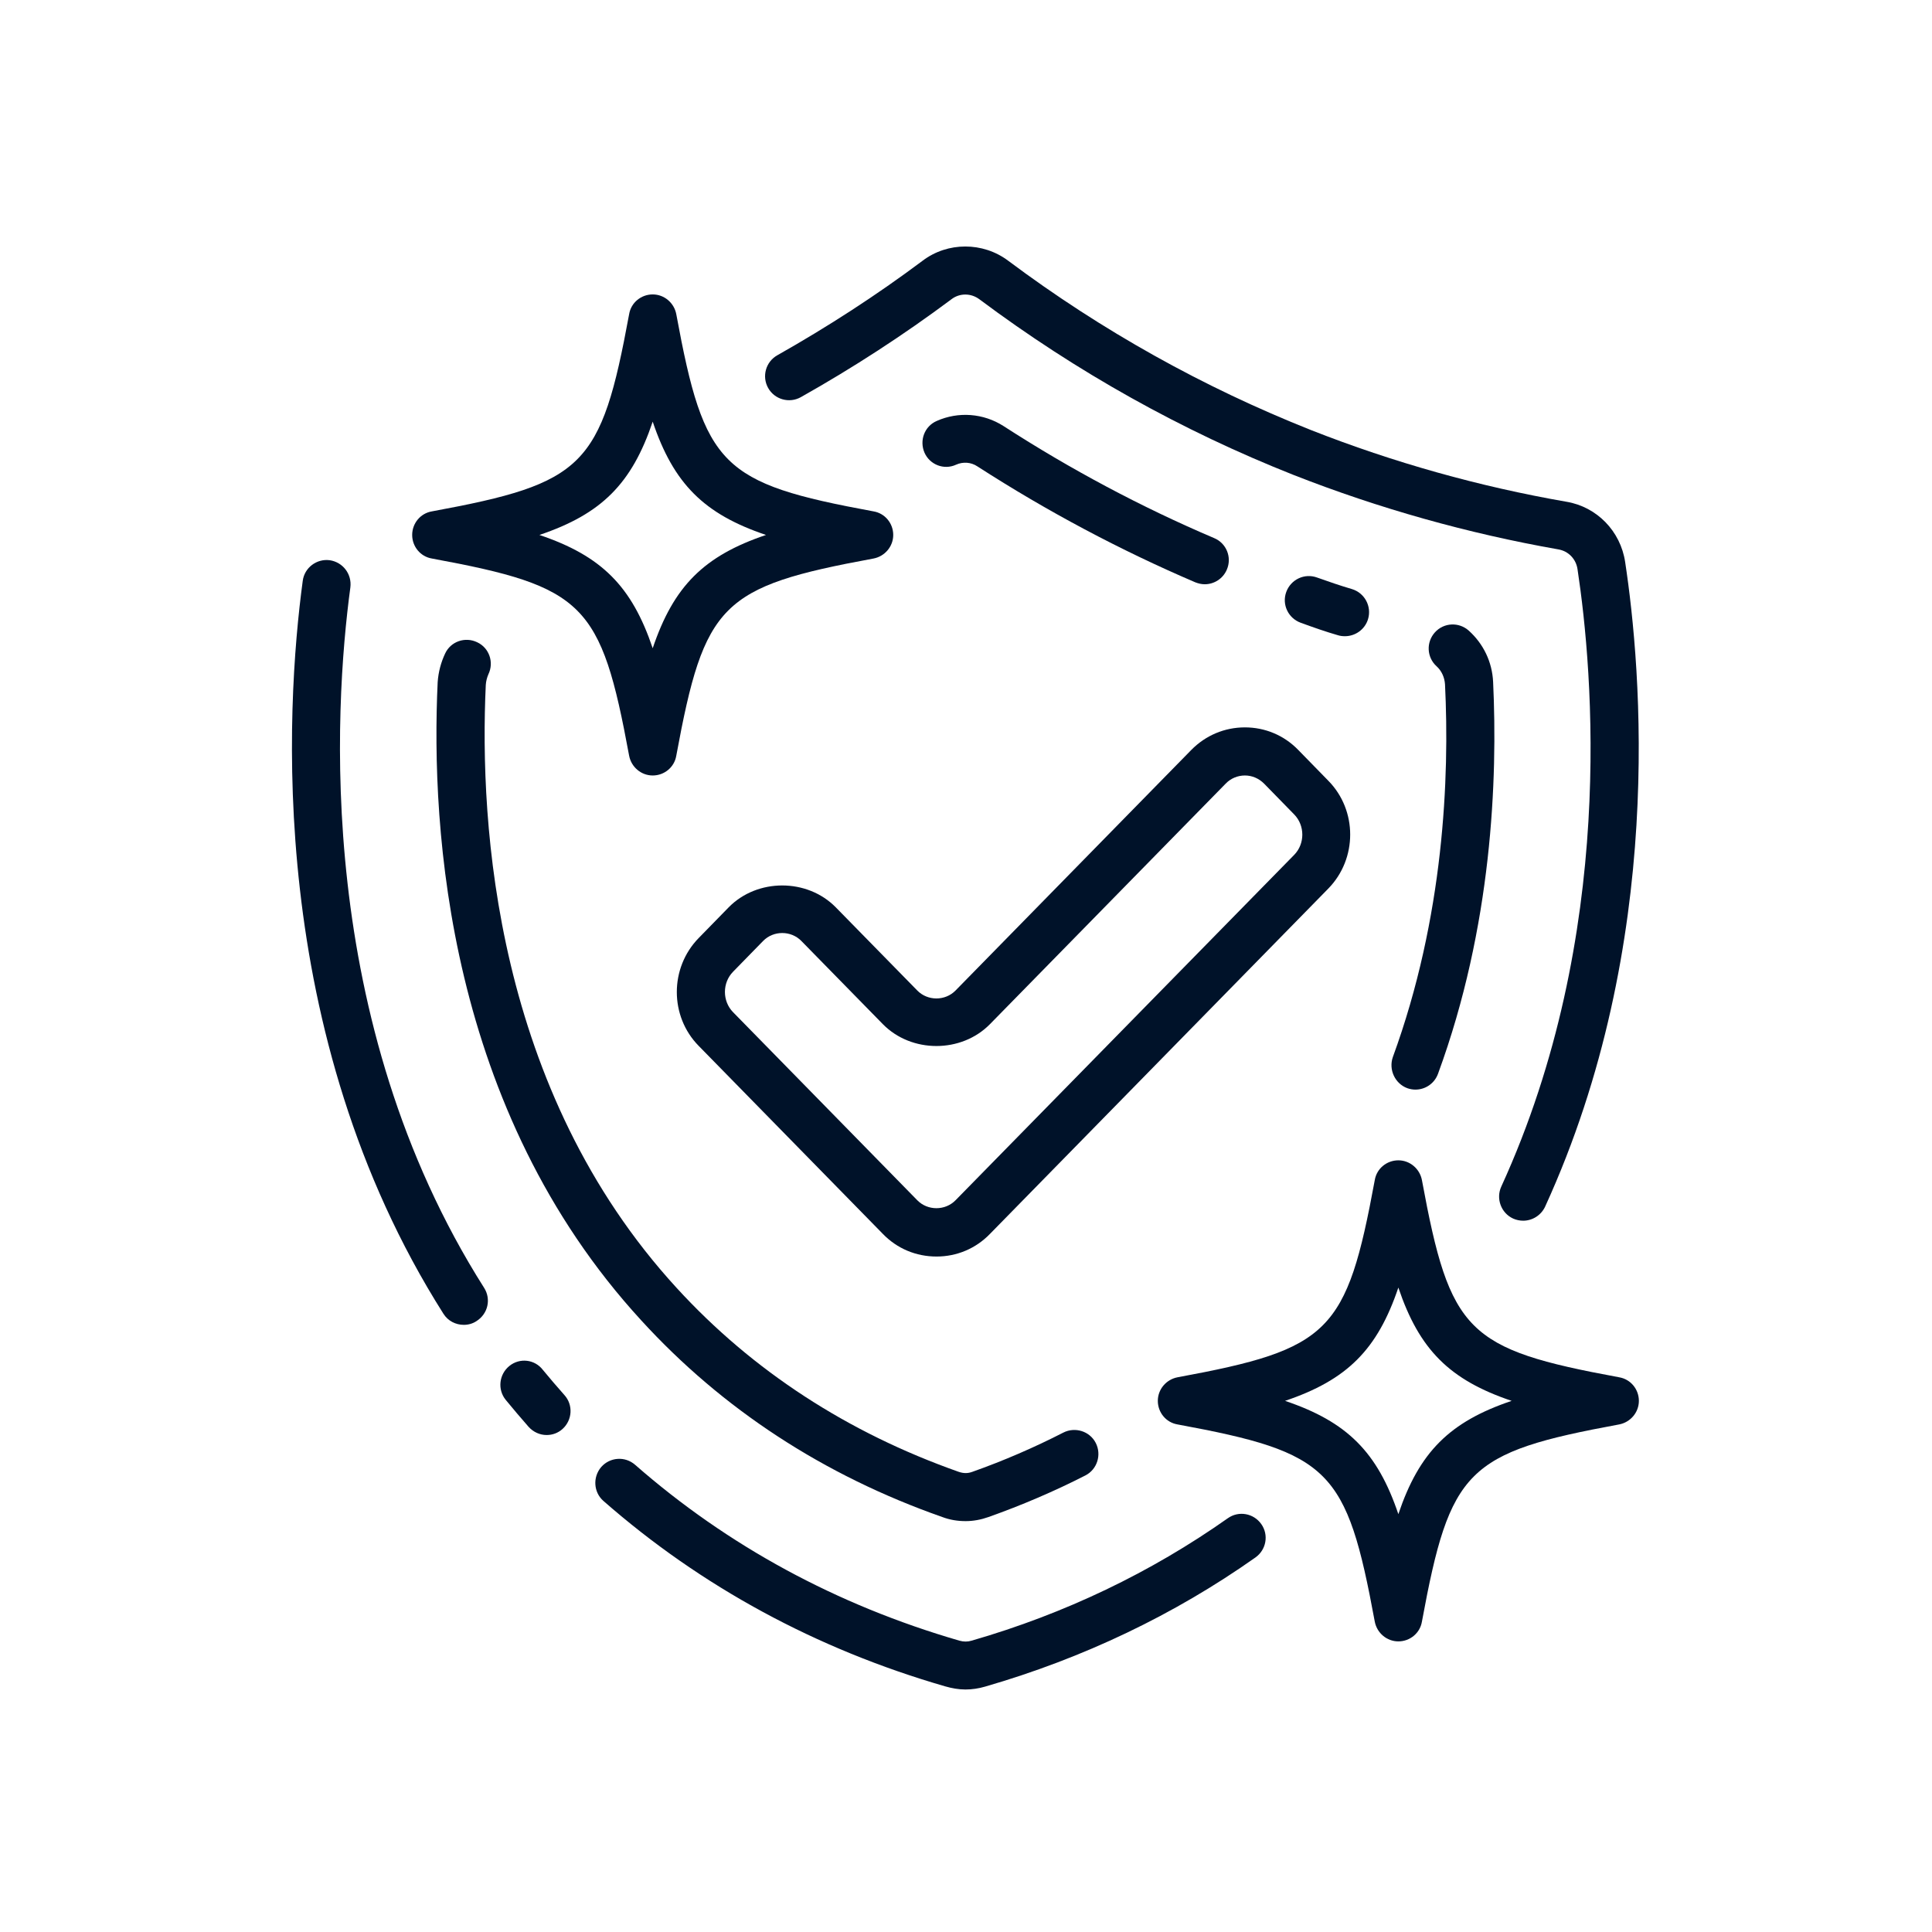
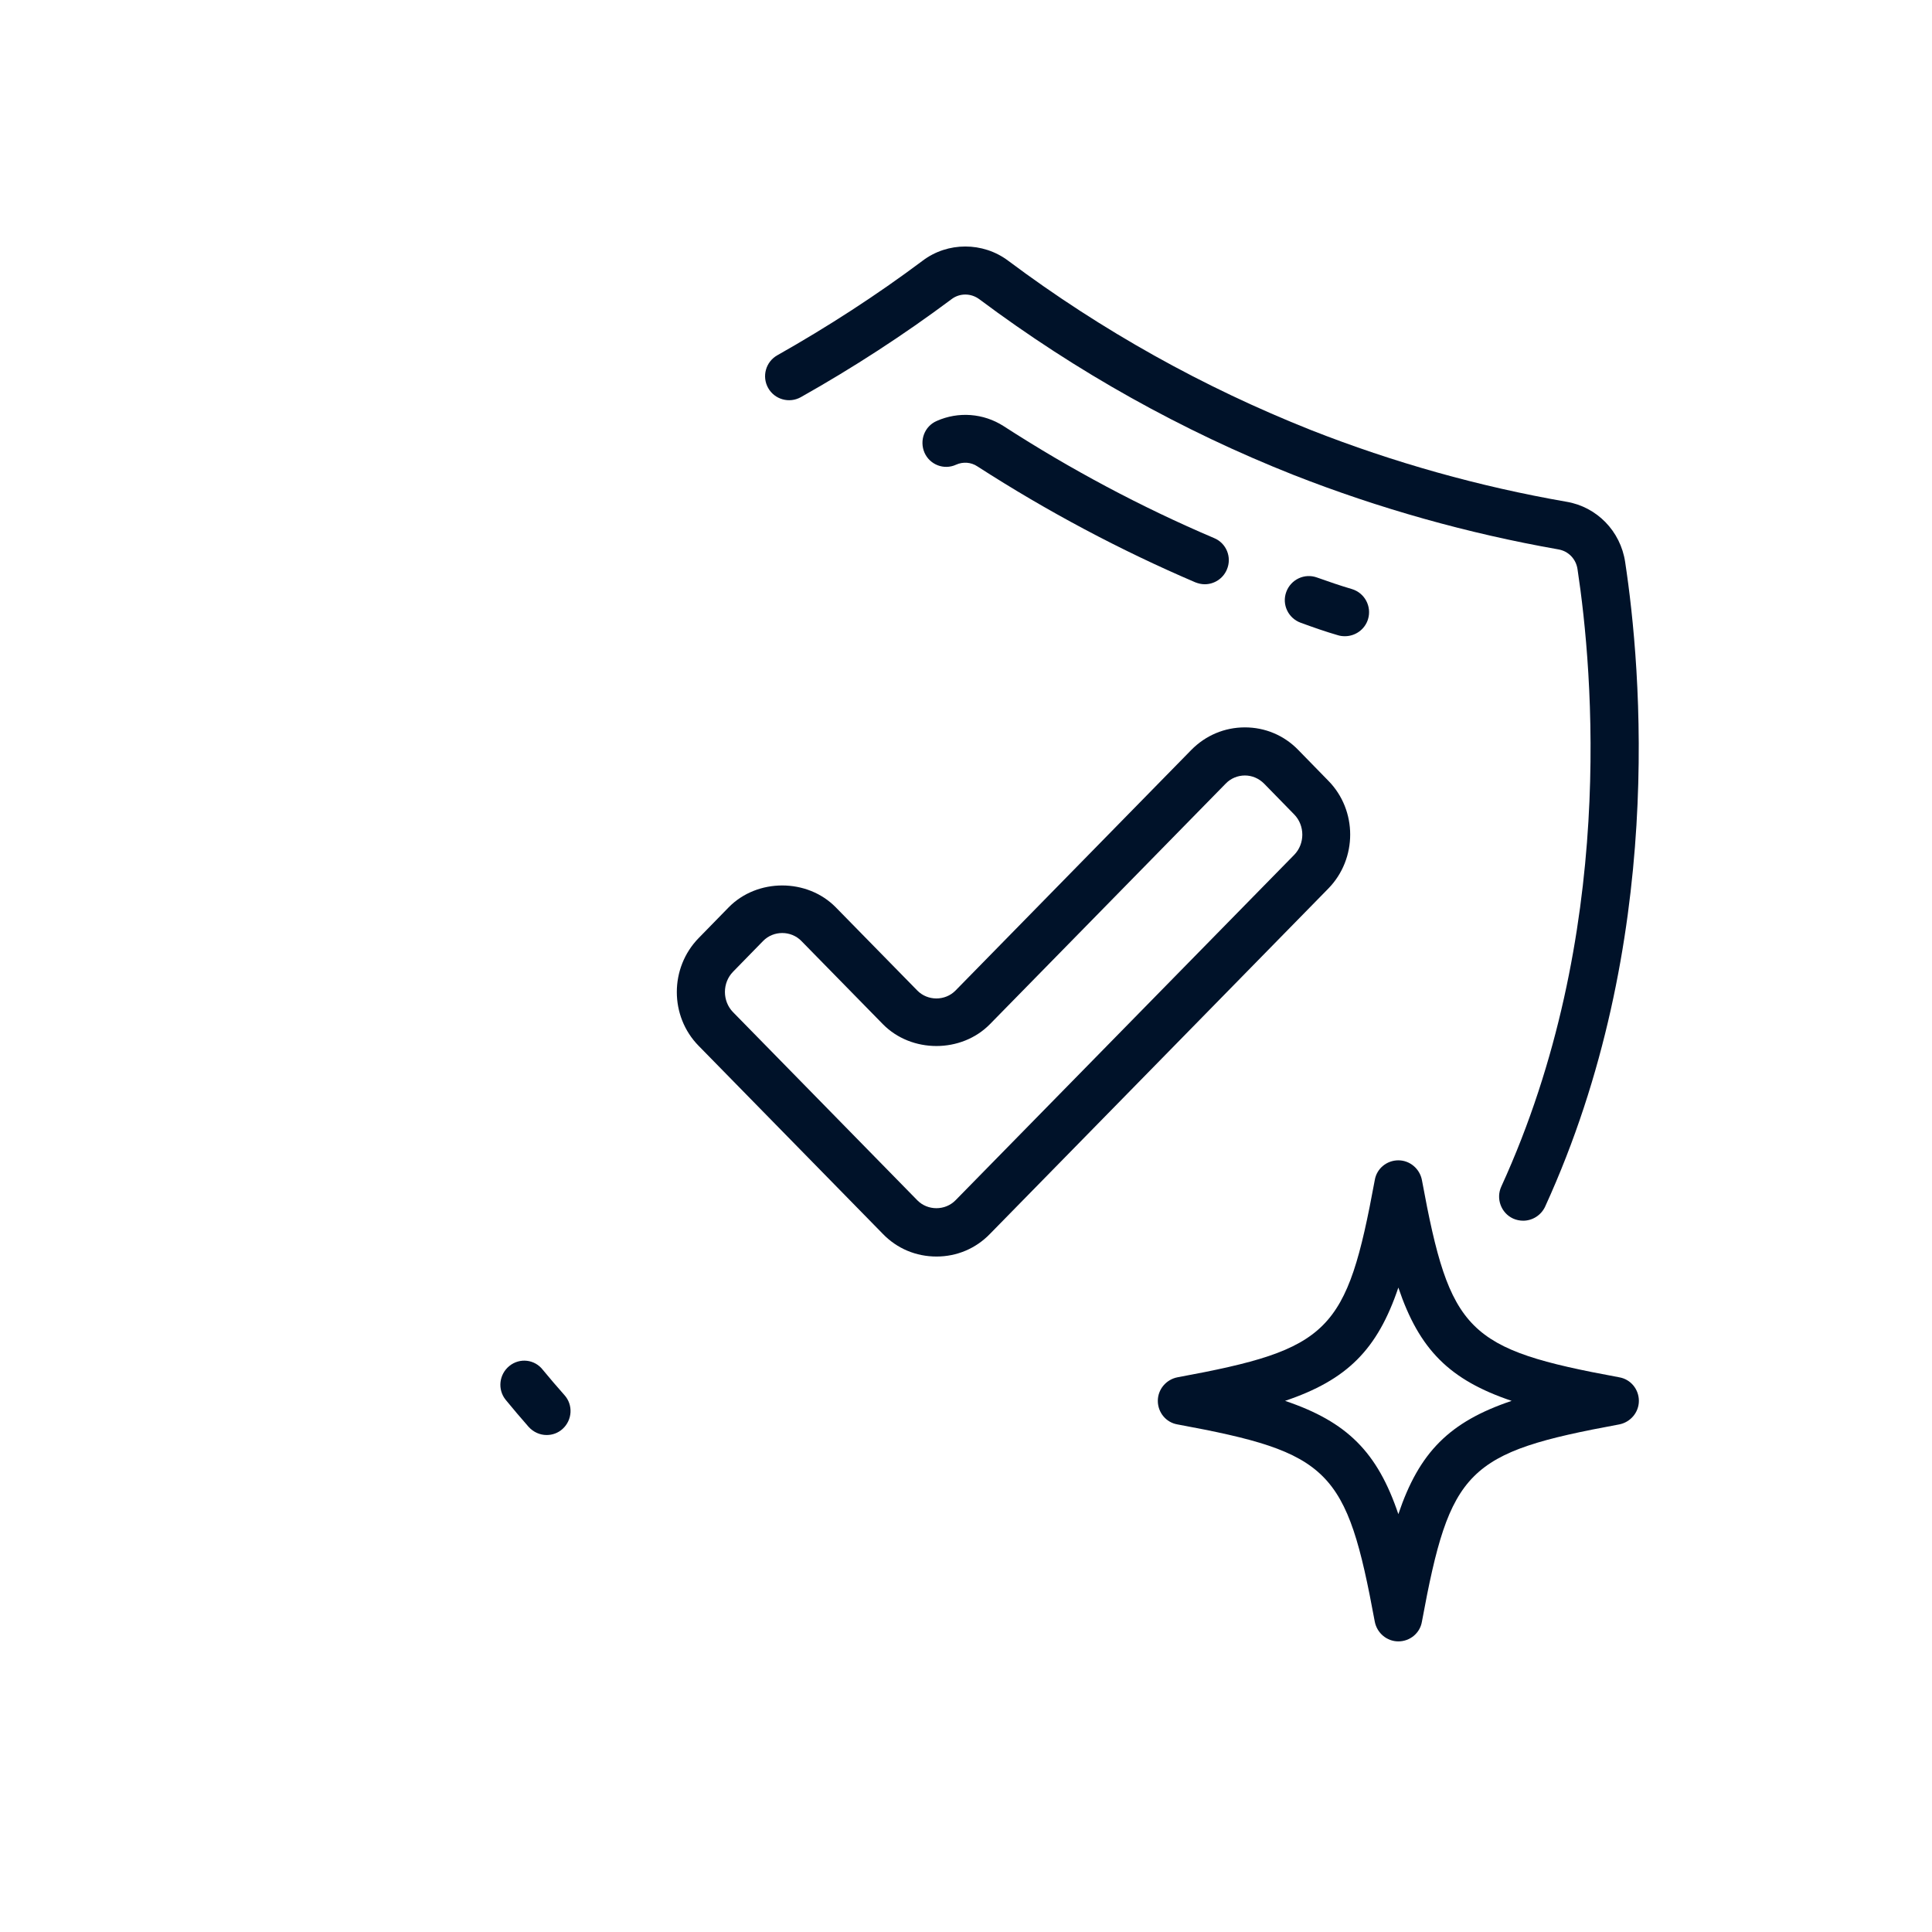
<svg xmlns="http://www.w3.org/2000/svg" version="1.2" preserveAspectRatio="xMidYMid meet" height="1080" viewBox="0 0 810 810" zoomAndPan="magnify" width="1080">
  <defs>
    <clipPath id="83e95f43af">
      <path d="M 249 611 L 531 611 L 531 708.855 L 249 708.855 Z M 249 611" />
    </clipPath>
  </defs>
  <g id="23e0a7adc9">
    <g clip-path="url(#83e95f43af)" clip-rule="nonzero">
-       <path d="M 396.277 707.016 C 399.098 707.824 401.922 708.328 404.746 708.328 C 407.469 708.328 410.293 707.926 413.016 707.117 C 454.16 695.219 492.379 676.965 526.363 652.965 C 530.902 649.738 532.012 643.484 528.781 638.949 C 525.555 634.41 519.305 633.301 514.766 636.527 C 482.598 659.219 446.496 676.562 407.367 687.855 C 405.652 688.359 404.039 688.359 402.227 687.855 C 350.797 672.934 305.113 648.125 266.289 614.141 C 262.055 610.41 255.699 610.914 252.07 615.047 C 248.441 619.285 248.844 625.637 252.977 629.266 C 293.918 665.168 342.223 691.387 396.277 707.016 Z M 396.277 707.016" style="stroke:none;fill-rule:nonzero;fill:#001229;fill-opacity:1;" />
-     </g>
-     <path d="M 138.219 234.871 C 132.773 234.164 127.629 237.996 126.922 243.543 C 119.766 296.688 111.293 433.027 185.918 550.812 C 187.832 553.836 191.059 555.449 194.488 555.449 C 196.305 555.449 198.219 554.945 199.832 553.836 C 204.574 550.812 205.984 544.66 202.961 539.918 C 131.863 427.883 140.035 297.191 146.891 246.266 C 147.598 240.719 143.766 235.676 138.219 234.871 Z M 138.219 234.871" style="stroke:none;fill-rule:nonzero;fill:#001229;fill-opacity:1;" />
+       </g>
    <path d="M 213.547 572.695 C 209.211 576.223 208.504 582.578 212.035 586.914 C 215.062 590.645 218.289 594.375 221.617 598.207 C 223.633 600.426 226.355 601.637 229.18 601.637 C 231.598 601.637 233.918 600.828 235.836 599.113 C 239.969 595.383 240.371 589.031 236.641 584.895 C 233.516 581.367 230.488 577.836 227.664 574.41 C 224.238 569.871 217.883 569.164 213.547 572.695 Z M 213.547 572.695" style="stroke:none;fill-rule:nonzero;fill:#001229;fill-opacity:1;" />
    <path d="M 656.754 210.363 C 620.246 204.012 584.246 193.926 549.656 180.312 C 504.684 162.465 461.926 138.664 422.695 109.32 C 412.109 101.355 397.285 101.355 386.797 109.32 C 367.535 123.742 346.965 137.051 325.887 148.953 C 321.047 151.676 319.332 157.824 322.055 162.668 C 324.777 167.508 330.93 169.223 335.77 166.5 C 357.652 154.195 378.93 140.379 398.898 125.457 C 402.324 122.832 407.066 122.832 410.594 125.457 C 451.336 155.91 495.605 180.617 542.195 199.07 C 578.094 213.188 615.508 223.676 653.324 230.332 C 657.559 231.039 660.785 234.367 661.391 238.703 C 667.848 281.359 677.727 391.883 629.426 497.465 C 627.105 502.508 629.324 508.559 634.367 510.879 C 635.676 511.48 637.188 511.785 638.602 511.785 C 642.434 511.785 646.062 509.566 647.777 505.938 C 698.402 395.312 688.113 280.148 681.359 235.676 C 679.441 222.668 669.461 212.484 656.754 210.363 Z M 656.754 210.363" style="stroke:none;fill-rule:nonzero;fill:#001229;fill-opacity:1;" />
-     <path d="M 395.066 636.023 C 398.293 637.234 401.52 637.738 404.848 637.738 C 408.074 637.738 411.301 637.133 414.426 636.023 C 428.344 631.082 442.059 625.234 455.066 618.578 C 460.008 616.055 461.926 609.906 459.402 604.965 C 456.883 600.023 450.73 598.105 445.789 600.629 C 433.586 606.879 420.781 612.426 407.672 617.066 C 405.754 617.77 404.039 617.77 401.922 617.066 C 355.332 600.629 315.5 574.711 283.734 540.02 C 207.598 457.027 200.941 345.898 203.664 287.207 C 203.766 285.594 204.168 284.082 204.773 282.668 C 207.195 277.629 205.078 271.578 200.035 269.258 C 194.992 266.836 188.941 268.953 186.621 273.996 C 184.91 277.629 183.801 281.66 183.496 285.996 C 180.57 348.016 187.73 465.195 268.809 553.535 C 302.793 590.746 345.352 618.578 395.066 636.023 Z M 395.066 636.023" style="stroke:none;fill-rule:nonzero;fill:#001229;fill-opacity:1;" />
-     <path d="M 589.996 456.219 C 591.105 456.625 592.312 456.824 593.422 456.824 C 597.559 456.824 601.391 454.305 602.902 450.168 C 625.594 388.352 627.91 326.738 625.996 285.895 C 625.594 277.527 621.961 269.965 615.812 264.418 C 611.676 260.688 605.324 260.988 601.594 265.121 C 597.859 269.258 598.164 275.609 602.297 279.34 C 604.414 281.258 605.625 283.98 605.828 286.906 C 607.742 325.832 605.426 384.52 583.945 443.211 C 582.129 448.457 584.852 454.305 589.996 456.219 Z M 589.996 456.219" style="stroke:none;fill-rule:nonzero;fill:#001229;fill-opacity:1;" />
    <path d="M 400.812 194.836 C 403.738 193.523 407.066 193.727 409.789 195.539 C 439.031 214.398 469.789 230.734 501.152 244.148 C 502.465 244.652 503.773 244.953 505.086 244.953 C 509.02 244.953 512.75 242.633 514.363 238.801 C 516.582 233.66 514.16 227.711 509.02 225.594 C 478.664 212.684 448.914 196.852 420.68 178.598 C 412.309 173.254 401.82 172.449 392.746 176.48 C 387.602 178.699 385.383 184.648 387.602 189.793 C 389.82 194.836 395.77 197.156 400.812 194.836 Z M 400.812 194.836" style="stroke:none;fill-rule:nonzero;fill:#001229;fill-opacity:1;" />
    <path d="M 560.953 266.332 C 561.961 266.637 562.867 266.734 563.875 266.734 C 568.211 266.734 572.246 263.914 573.559 259.578 C 575.172 254.23 572.145 248.586 566.801 246.973 C 561.961 245.559 557.02 243.844 552.18 242.129 C 546.934 240.215 541.188 242.938 539.27 248.18 C 537.355 253.426 540.078 259.172 545.32 261.09 C 550.566 263.004 555.707 264.82 560.953 266.332 Z M 560.953 266.332" style="stroke:none;fill-rule:nonzero;fill:#001229;fill-opacity:1;" />
    <path d="M 350.391 380.387 C 338.391 368.184 317.516 368.184 305.516 380.387 L 292.91 393.293 C 280.711 405.797 280.711 426.066 292.91 438.473 L 370.156 517.332 C 376.105 523.484 384.074 526.809 392.645 526.809 C 401.117 526.809 409.082 523.484 415.031 517.332 L 556.918 372.52 C 569.121 360.016 569.121 339.746 556.918 327.344 L 544.312 314.434 C 538.363 308.285 530.398 304.957 521.926 304.957 C 513.453 304.957 505.488 308.285 499.438 314.434 L 400.613 415.277 C 396.277 419.715 388.914 419.715 384.578 415.277 Z M 415.031 429.395 L 513.859 328.555 C 515.977 326.336 518.902 325.125 521.926 325.125 C 524.949 325.125 527.773 326.336 529.992 328.555 L 542.598 341.461 C 547.137 346.102 547.137 353.766 542.598 358.402 L 400.613 503.215 C 396.277 507.648 388.914 507.648 384.578 503.215 L 307.332 424.355 C 302.793 419.715 302.793 412.051 307.332 407.414 L 319.938 394.504 C 324.273 390.066 331.637 390.066 335.973 394.504 L 370.156 429.395 C 382.156 441.598 403.031 441.598 415.031 429.395 Z M 415.031 429.395" style="stroke:none;fill-rule:nonzero;fill:#001229;fill-opacity:1;" />
-     <path d="M 172.809 224.281 C 172.809 229.121 176.234 233.355 181.078 234.164 C 245.012 245.961 251.969 252.922 263.77 316.855 C 264.676 321.594 268.809 325.125 273.648 325.125 C 278.492 325.125 282.727 321.695 283.531 316.855 C 295.332 252.922 302.289 245.961 366.223 234.164 C 370.965 233.258 374.492 229.121 374.492 224.281 C 374.492 219.441 371.066 215.207 366.223 214.398 C 302.289 202.602 295.332 195.641 283.531 131.707 C 282.625 126.969 278.492 123.438 273.648 123.438 C 268.809 123.438 264.574 126.867 263.77 131.707 C 251.969 195.641 245.012 202.602 181.078 214.398 C 176.234 215.207 172.809 219.441 172.809 224.281 Z M 273.648 176.785 C 282.422 202.801 295.129 215.508 321.148 224.281 C 295.129 233.055 282.422 245.762 273.648 271.777 C 264.879 245.762 252.172 233.055 226.152 224.281 C 252.172 215.508 264.879 202.801 273.648 176.785 Z M 273.648 176.785" style="stroke:none;fill-rule:nonzero;fill:#001229;fill-opacity:1;" />
    <path d="M 678.836 577.434 C 614.902 565.637 607.945 558.676 596.145 494.742 C 595.238 490.004 591.105 486.473 586.266 486.473 C 581.422 486.473 577.188 489.902 576.383 494.742 C 564.582 558.676 557.625 565.637 493.691 577.434 C 488.949 578.34 485.422 582.477 485.422 587.316 C 485.422 592.156 488.848 596.391 493.691 597.199 C 557.625 608.996 564.582 615.957 576.383 679.891 C 577.289 684.629 581.422 688.16 586.266 688.16 C 591.105 688.16 595.34 684.73 596.145 679.891 C 607.945 615.957 614.902 608.996 678.836 597.199 C 683.578 596.293 687.105 592.156 687.105 587.316 C 687.105 582.477 683.68 578.242 678.836 577.434 Z M 586.266 634.812 C 577.492 608.797 564.785 596.09 538.766 587.316 C 564.785 578.543 577.492 565.836 586.266 539.82 C 595.035 565.836 607.742 578.543 633.762 587.316 C 607.742 596.09 595.035 608.797 586.266 634.812 Z M 586.266 634.812" style="stroke:none;fill-rule:nonzero;fill:#001229;fill-opacity:1;" />
  </g>
</svg>